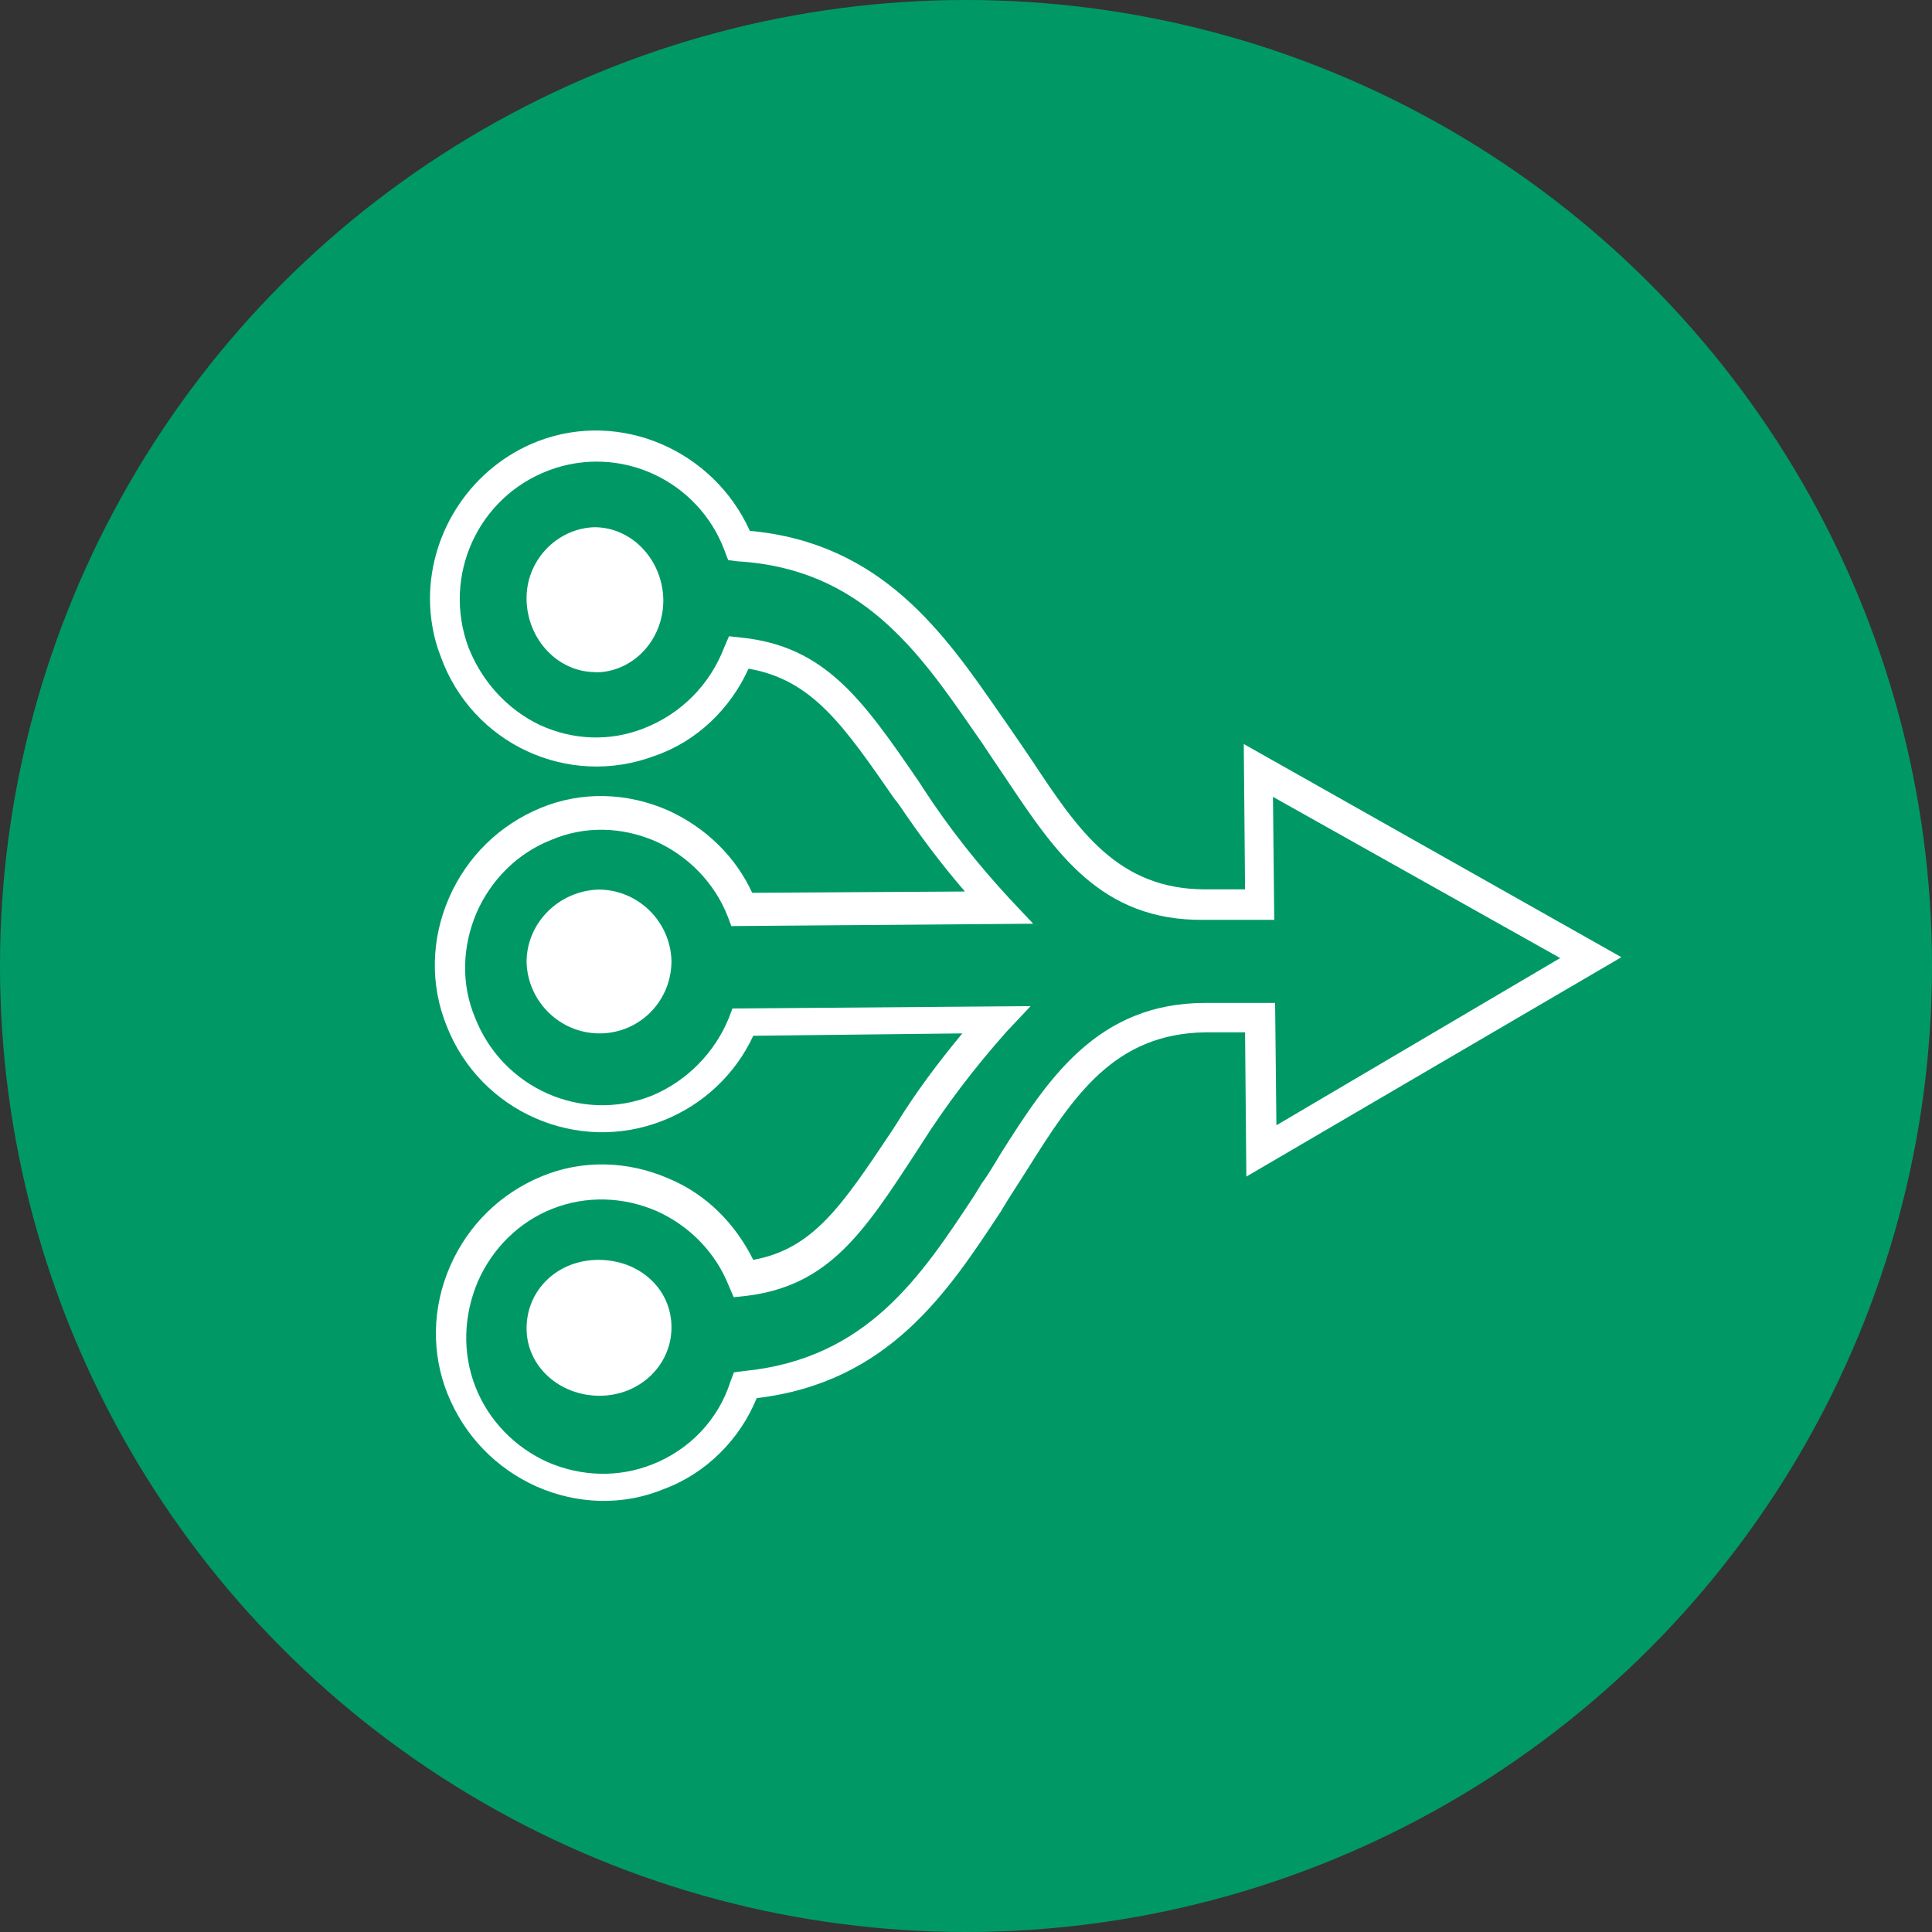
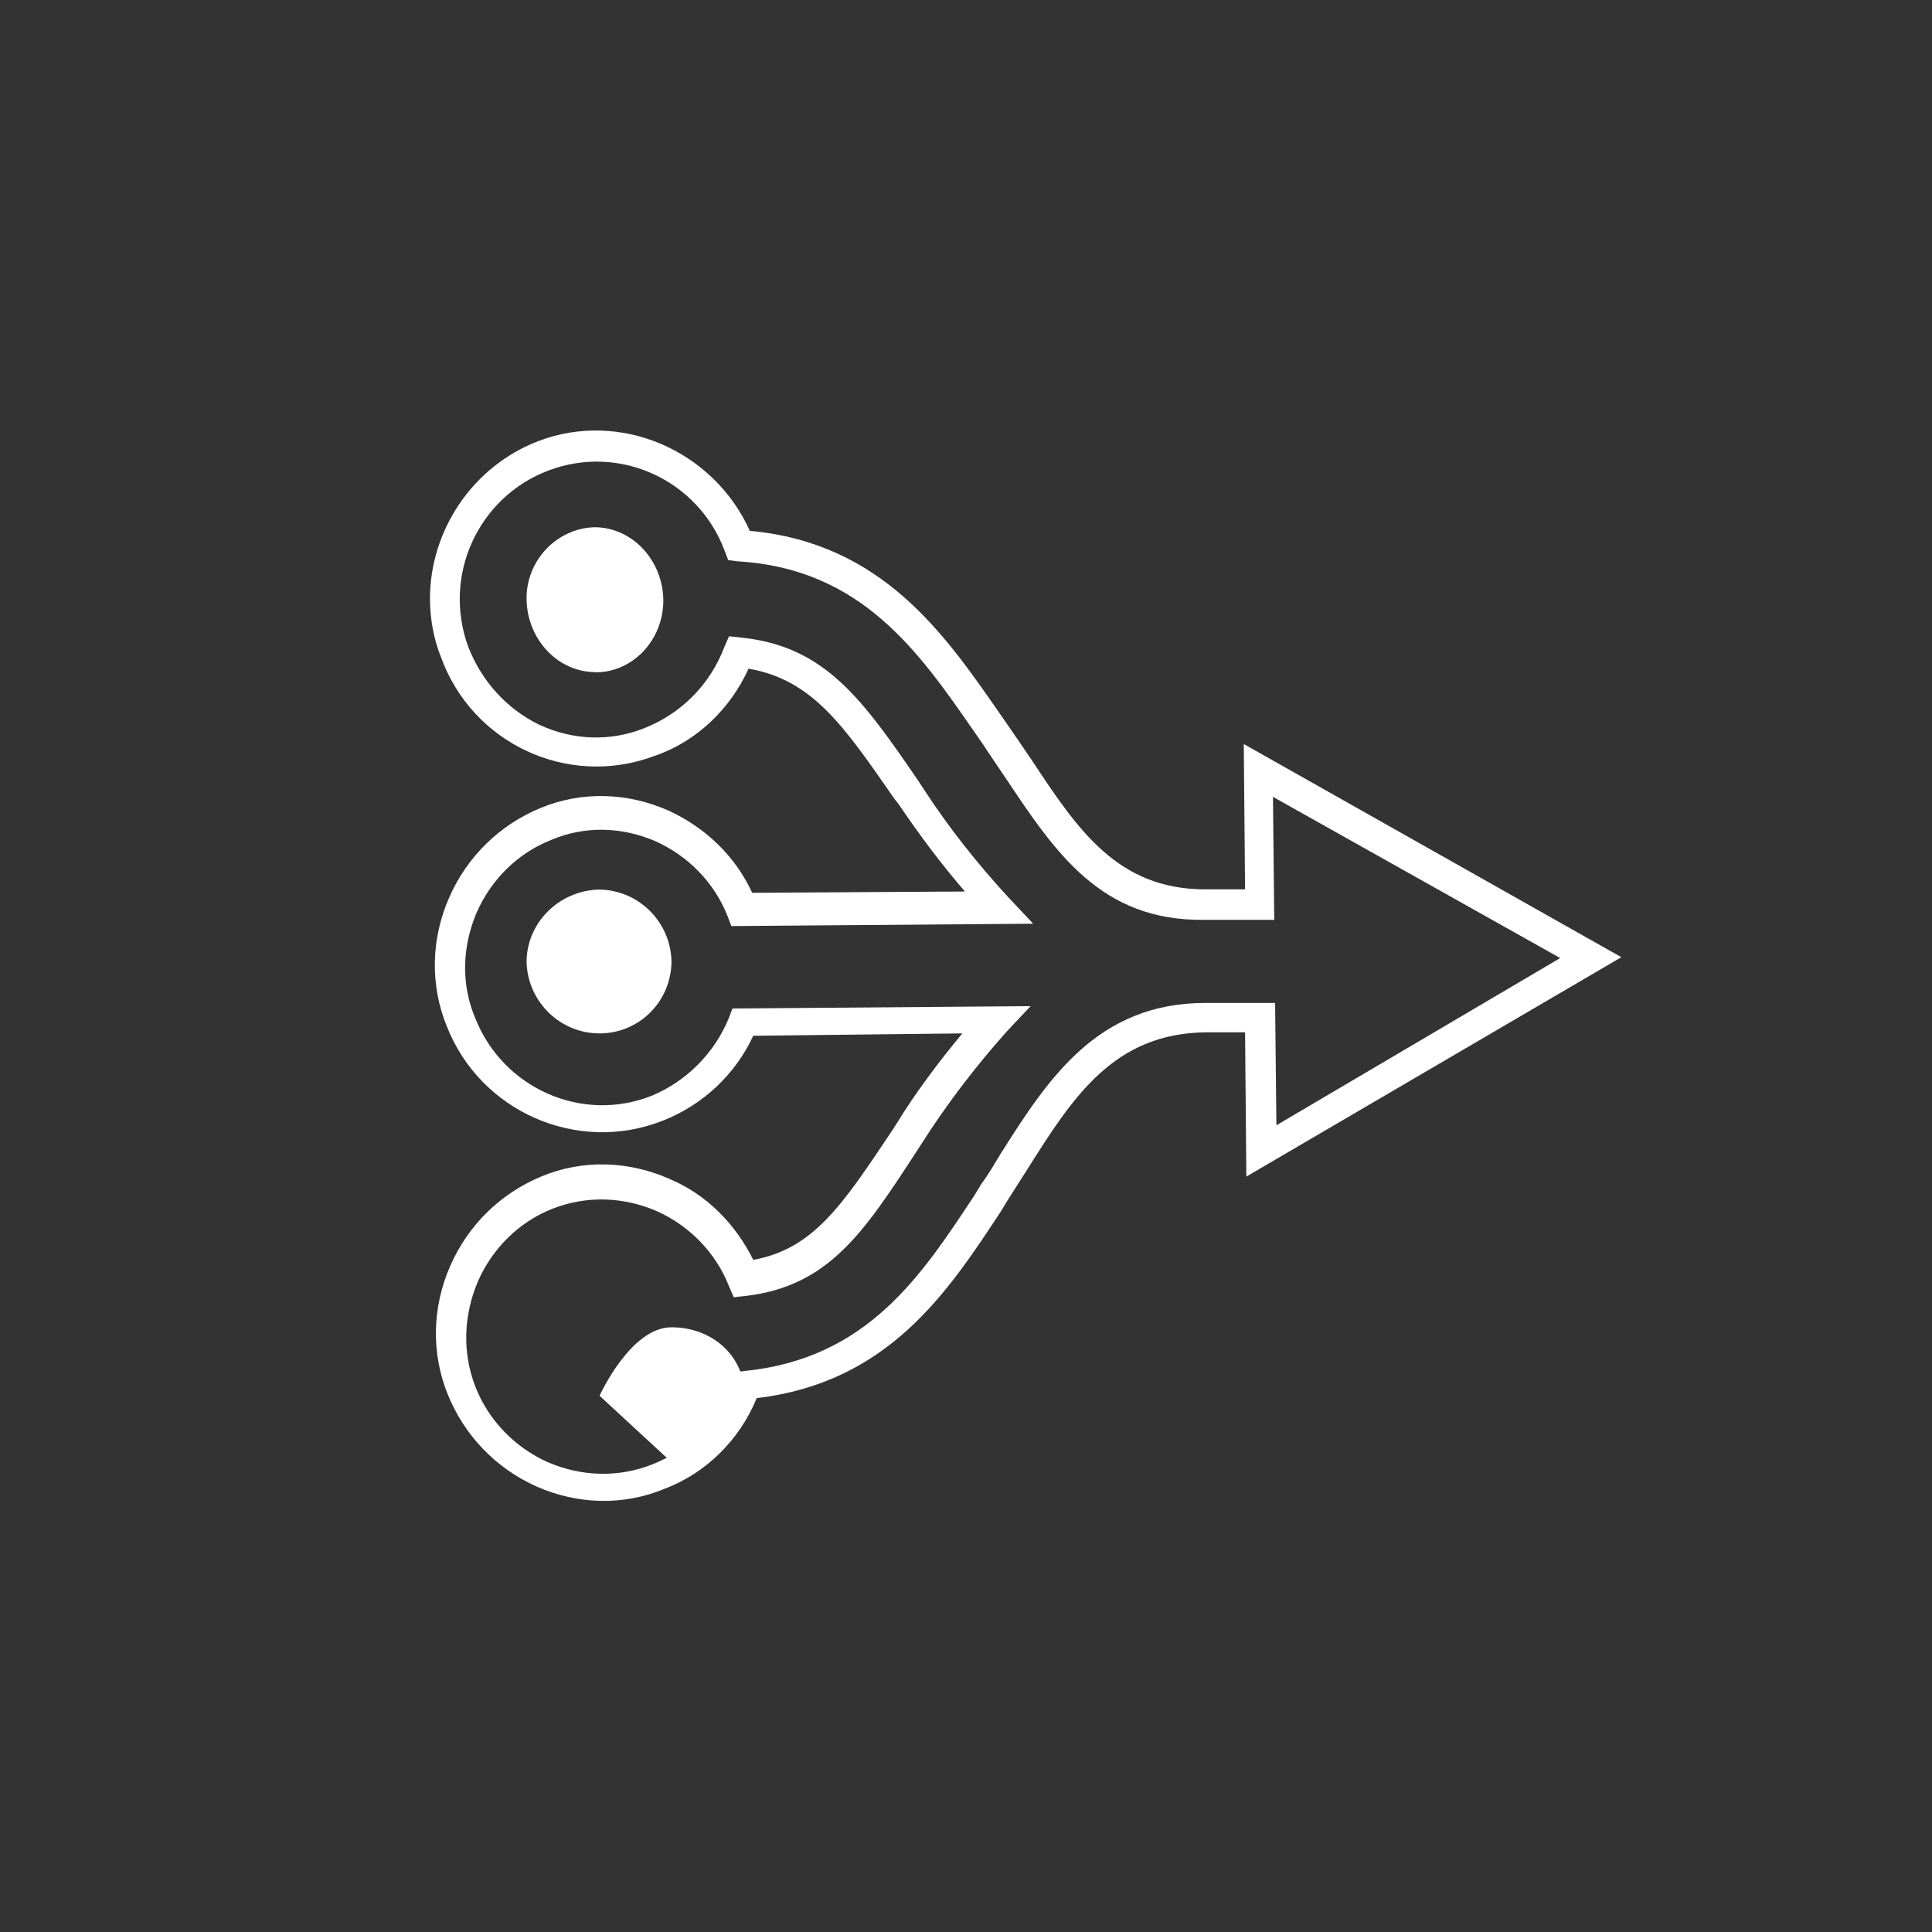
<svg xmlns="http://www.w3.org/2000/svg" viewBox="0 0 90 90">
  <rect x="0" y="0" width="90" height="90" fill="#333333" stroke="none" />
-   <circle r="45" fill="#096" cy="45" cx="45" />
  <g fill-rule="evenodd" fill="#fff">
    <path d="m59.34 42.85h-3.25c-4.82.06-6.94-3.16-9.24-6.6-.34-.51-.73-1.07-1.06-1.58l-.39-.56c-2.58-3.73-5.26-7.62-11.03-7.96l-.45-.06-.17-.45c-1.23-3.27-4.87-4.97-8.18-3.73-3.3 1.24-4.98 4.91-3.75 8.24.62 1.58 1.79 2.88 3.3 3.61 1.57.73 3.3.79 4.87.17 1.74-.68 3.08-2.03 3.75-3.78l.22-.51.56.06c3.92.4 5.66 2.88 8.29 6.72l.22.34c1.18 1.81 2.52 3.5 3.98 5.08l1.12 1.19-14.06.11-.17-.45c-.62-1.58-1.85-2.82-3.36-3.5-1.57-.68-3.3-.73-4.87-.06-1.57.62-2.8 1.86-3.47 3.39-.67 1.58-.73 3.33-.06 4.91 1.29 3.27 4.98 4.91 8.23 3.61 1.62-.68 2.91-1.98 3.58-3.61l.17-.45 13.89-.11-1.12 1.19c-1.46 1.64-2.8 3.39-3.98 5.25l-.22.34c-2.46 3.78-4.09 6.26-7.95 6.72l-.56.06-.22-.51c-.62-1.58-1.85-2.82-3.36-3.5-1.57-.68-3.3-.73-4.87-.11s-2.8 1.86-3.47 3.39c-.67 1.58-.73 3.33-.11 4.91s1.85 2.82 3.36 3.5c1.57.68 3.3.73 4.87.11 1.74-.68 3.08-2.09 3.64-3.84l.17-.45.45-.06c5.77-.56 8.29-4.46 10.75-8.18l.34-.56c.34-.45.62-.96.9-1.41 2.18-3.44 4.48-7 9.52-7h3.25l.06 5.7 13.22-7.79-13.38-7.51.06 5.76zm-39.31-14.96c0-3.16 1.96-6.15 5.04-7.34 3.86-1.47 8.18.45 9.86 4.18 6.16.56 9.07 4.8 11.65 8.52l.39.56c.39.56.73 1.07 1.12 1.64 2.13 3.22 3.98 5.98 8.06 5.98h1.85l-.06-6.77 17.59 9.93-17.47 10.22-.06-6.72h-1.85c-4.26.06-6.16 2.99-8.29 6.38-.28.45-.62.96-.9 1.41l-.34.56c-2.46 3.73-5.21 7.96-11.37 8.69-.78 1.92-2.35 3.5-4.31 4.23-1.9.79-4.03.73-5.94-.11-1.9-.85-3.36-2.37-4.14-4.29s-.73-4.06.11-5.98 2.35-3.39 4.26-4.18c1.9-.79 4.03-.73 5.94.11 1.74.73 3.08 2.09 3.92 3.78 2.8-.51 4.14-2.54 6.44-5.98l.22-.34c.9-1.47 1.96-2.88 3.08-4.23l-9.74.11c-.84 1.81-2.35 3.22-4.2 3.95-3.98 1.58-8.51-.4-10.08-4.4-.78-1.92-.73-4.06.11-5.98s2.35-3.39 4.26-4.18c1.9-.79 4.03-.73 5.94.11 1.74.79 3.14 2.14 3.92 3.84l9.91-.06c-1.12-1.3-2.13-2.65-3.08-4.06l-.22-.28c-2.35-3.39-3.81-5.53-6.78-6.04-.84 1.86-2.41 3.39-4.37 4.06-4.03 1.52-8.51-.56-9.97-4.63-.34-.85-.5-1.81-.5-2.71z" />
    <path d="m27.74 31.31c-1.74 0-3.16-1.5-3.21-3.35s1.42-3.35 3.16-3.4c1.74 0 3.16 1.5 3.21 3.35v.06c0 1.85-1.42 3.35-3.16 3.35z" />
    <path d="m27.93 48.14c-1.85 0-3.35-1.49-3.4-3.32 0-1.83 1.5-3.32 3.35-3.38 1.85 0 3.35 1.49 3.4 3.32 0 1.89-1.5 3.38-3.35 3.38q0 .06 0 0z" />
-     <path d="m27.93 65.02c-1.85 0-3.4-1.35-3.4-3.14s1.44-3.19 3.35-3.19 3.4 1.35 3.4 3.14-1.5 3.19-3.35 3.19q0 .05 0 0z" />
+     <path d="m27.93 65.02s1.44-3.19 3.35-3.19 3.4 1.35 3.4 3.14-1.5 3.19-3.35 3.19q0 .05 0 0z" />
  </g>
</svg>